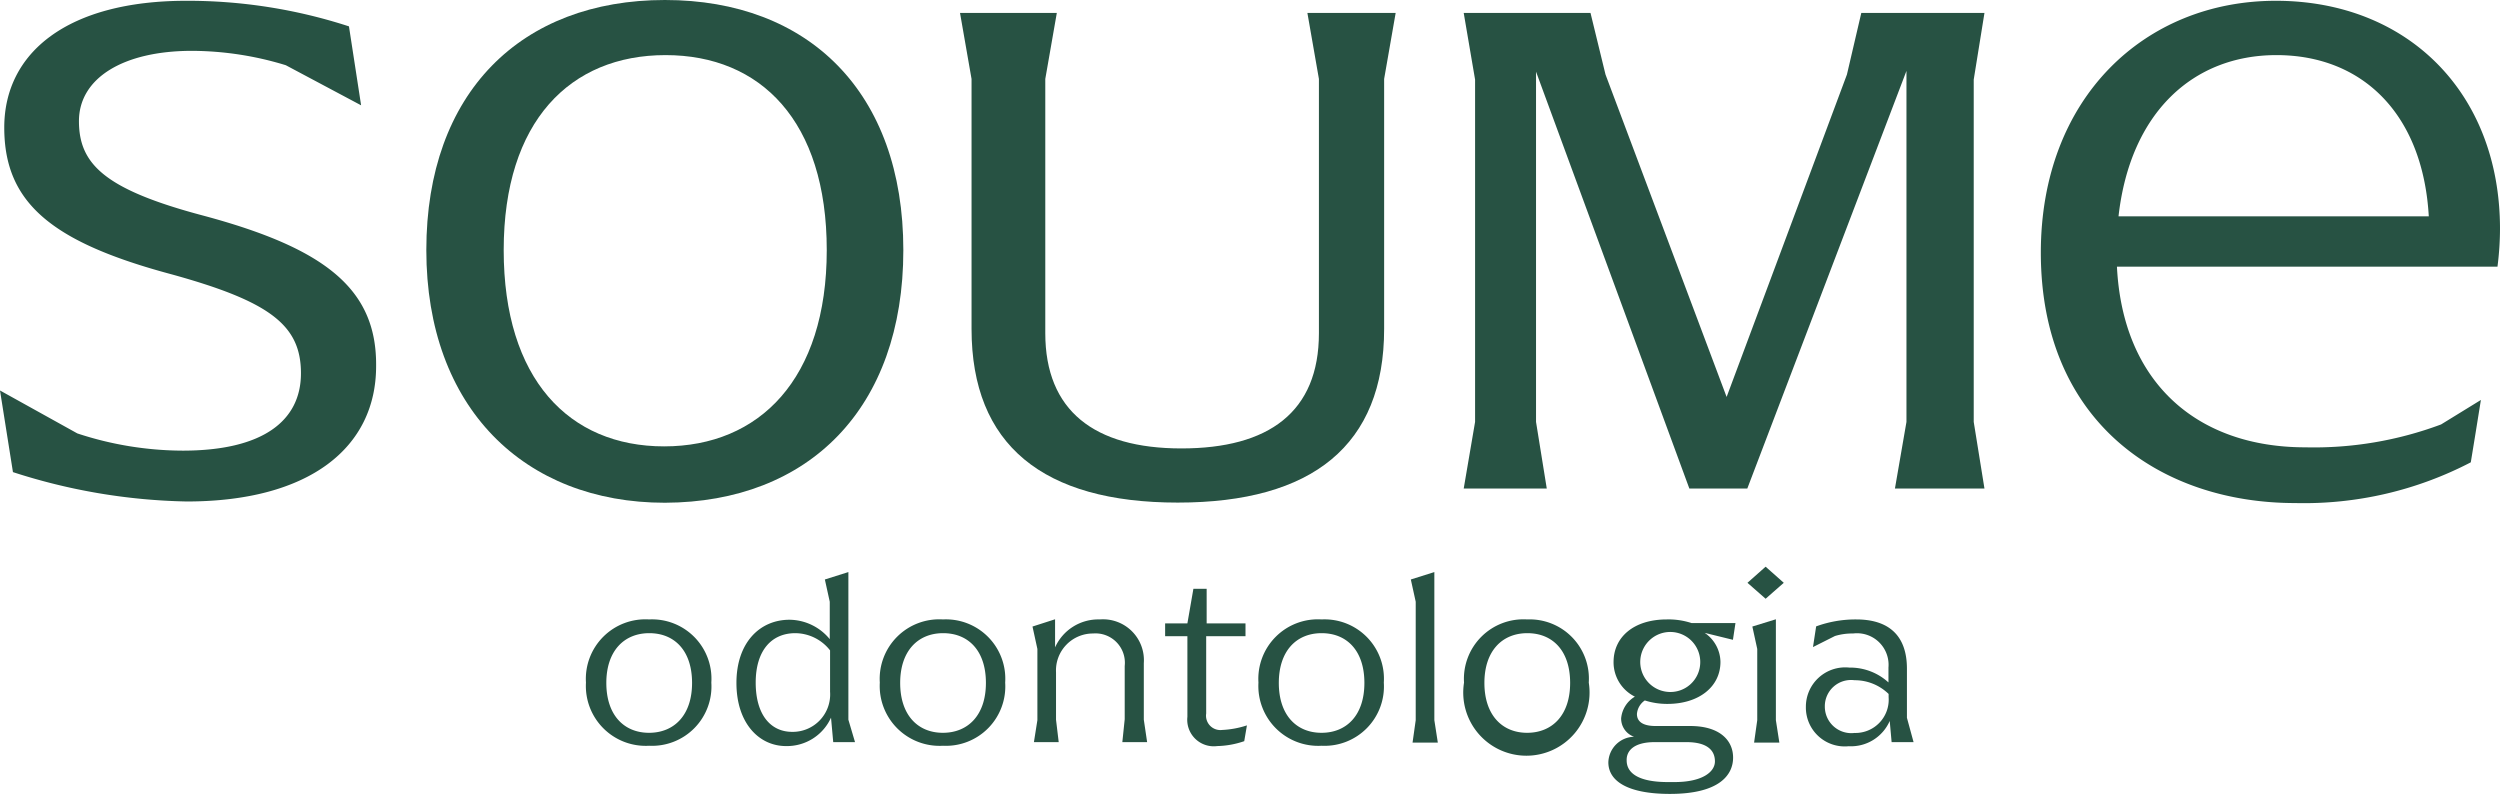
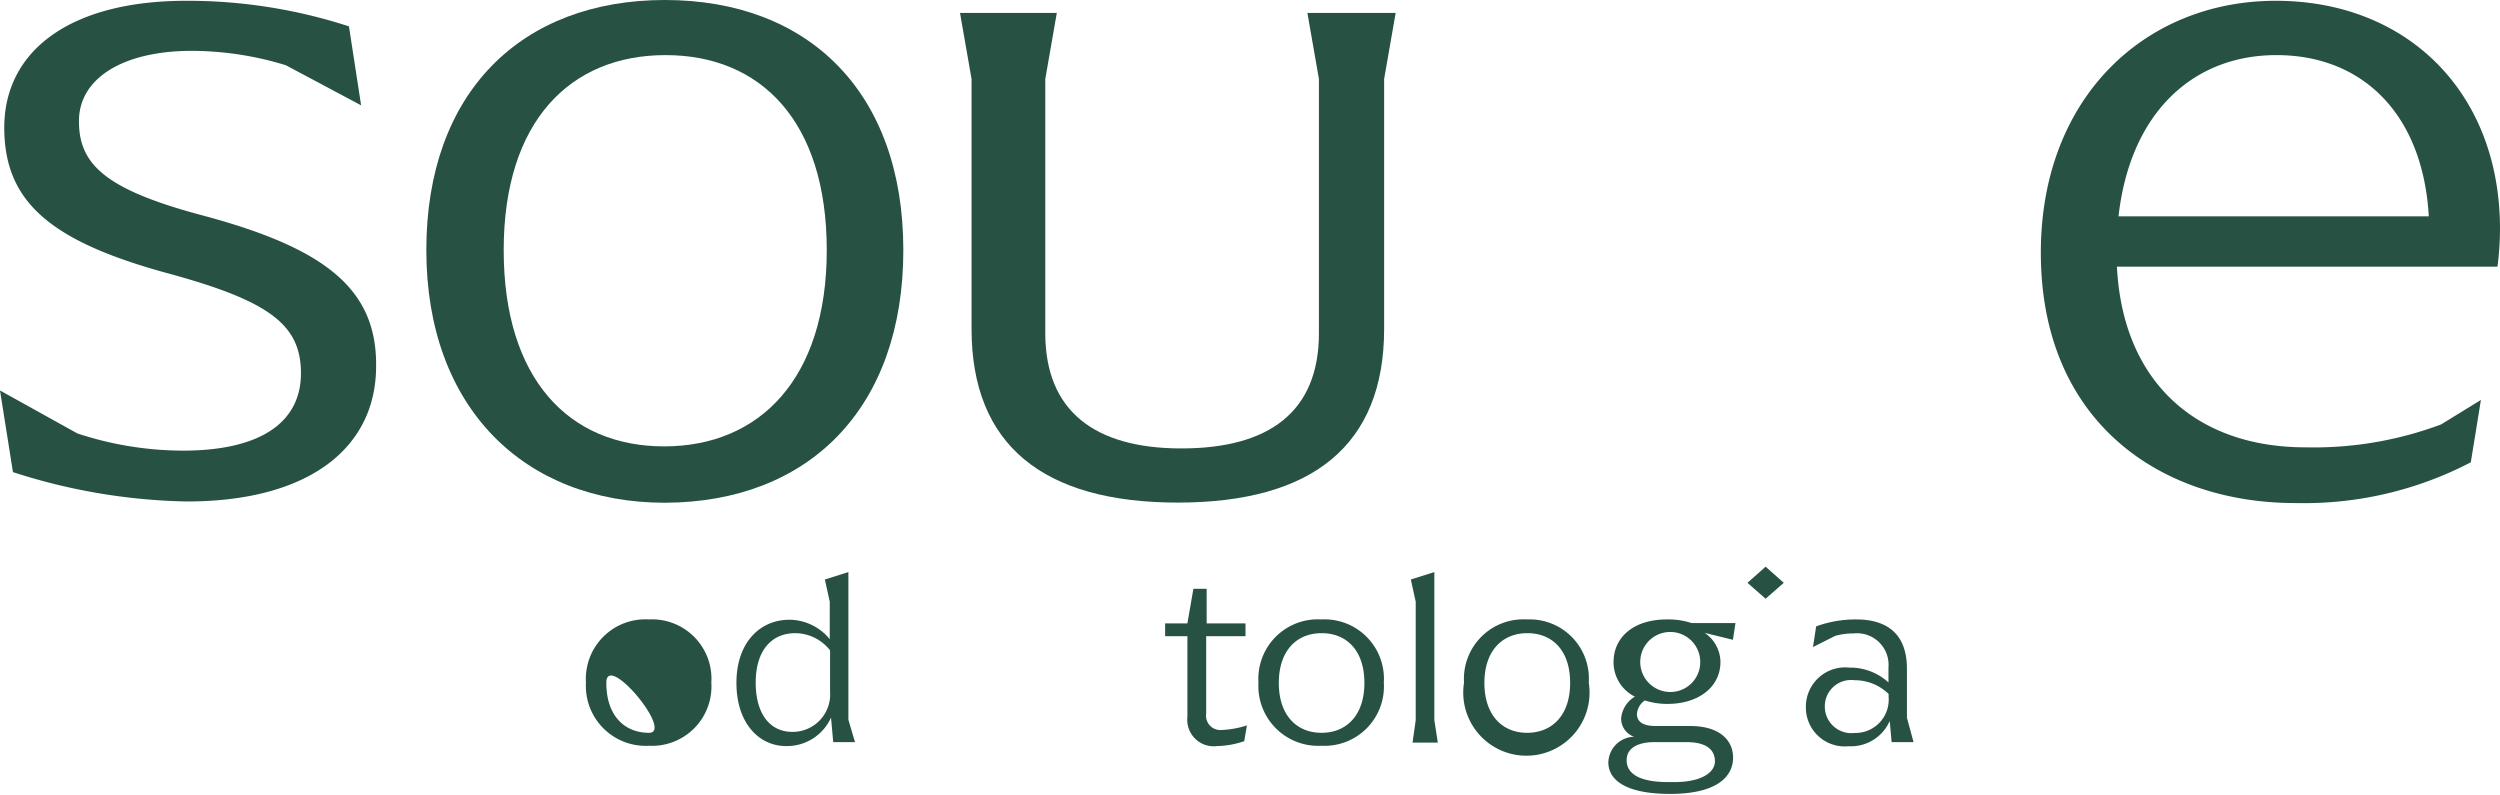
<svg xmlns="http://www.w3.org/2000/svg" viewBox="0 0 158.33 50.33">
  <defs>
    <style>.cls-1{fill:#275243;}</style>
  </defs>
  <g id="Camada_2" data-name="Camada 2">
    <g id="Layer_1" data-name="Layer 1">
      <path class="cls-1" d="M12.89,13.66C6.62,12,5,10.39,5,7.67S7.8,3.22,12.16,3.22a20.49,20.49,0,0,1,5.94.91l4.77,2.54-.77-5A33,33,0,0,0,11.8.05C4.31.05.27,3.31.27,8.08s3,7.26,10.62,9.3c6.22,1.72,8.17,3.22,8.17,6.26s-2.45,4.9-7.49,4.9A21.45,21.45,0,0,1,4.9,27.45L0,24.73.82,29.9a37.82,37.82,0,0,0,11,1.86c7.76,0,12-3.4,12-8.57C23.87,18.33,20.64,15.74,12.89,13.66Z" />
      <path class="cls-1" d="M57.21,15.84c0-10-6-15.84-15.1-15.84S27,5.85,27,15.84s6.21,16,15.11,16C51.23,31.81,57.21,25.86,57.21,15.84Zm-25.31,0c0-8.17,4.22-12.35,10.25-12.35S52.36,7.67,52.36,15.84s-4.27,12.43-10.3,12.43S31.9,24,31.9,15.84Z" />
      <path class="cls-1" d="M83.53,5V21.1c0,5-3.18,7.3-8.71,7.3S66.2,26,66.2,21.1V5L66.93.82H60.8L61.53,5V20.83c0,7.35,4.53,11,13.06,11s13.07-3.63,13.07-11V5L88.39.82H82.8Z" />
-       <polygon class="cls-1" points="125.68 0.82 117.88 0.82 116.97 4.72 109.35 25.14 101.68 4.72 100.73 0.82 92.7 0.82 93.42 5.04 93.42 26.72 92.7 30.94 97.96 30.94 97.28 26.72 97.28 4.54 106.99 30.94 110.66 30.94 120.74 4.49 120.74 26.72 120.01 30.94 125.68 30.94 125 26.72 125 5.04 125.68 0.82" />
      <path class="cls-1" d="M158.33,14.5c0-8.67-5.9-14.45-14.2-14.45S129.25,6.2,129.25,16c0,10.7,7.56,15.86,16.11,15.86a22.87,22.87,0,0,0,11.12-2.58l.27-1.65.37-2.3-2.52,1.55A23,23,0,0,1,146,28.33c-6.82,0-11.56-4.06-11.93-11.44h24.1A19.1,19.1,0,0,0,158.33,14.5Zm-24.16-.8c.74-6.58,4.73-10.21,10-10.21,5.47,0,9.28,3.75,9.65,10.21Z" />
-       <path class="cls-1" d="M41.11,39.23a3.77,3.77,0,0,0-4,4,3.79,3.79,0,0,0,4,4,3.76,3.76,0,0,0,3.94-4A3.76,3.76,0,0,0,41.11,39.23Zm0,7.18c-1.61,0-2.71-1.14-2.71-3.16s1.12-3.15,2.72-3.15,2.71,1.11,2.71,3.15S42.7,46.41,41.1,46.41Z" />
+       <path class="cls-1" d="M41.11,39.23a3.77,3.77,0,0,0-4,4,3.79,3.79,0,0,0,4,4,3.76,3.76,0,0,0,3.94-4A3.76,3.76,0,0,0,41.11,39.23Zm0,7.18c-1.61,0-2.71-1.14-2.71-3.16S42.7,46.41,41.1,46.41Z" />
      <path class="cls-1" d="M53.73,36.23l-1.49.47.31,1.41v2.37A3.33,3.33,0,0,0,50,39.25c-1.88,0-3.36,1.45-3.36,4s1.43,4,3.14,4a3.06,3.06,0,0,0,2.85-1.8L52.77,47h1.38l-.42-1.42Zm-1.16,7.58a2.37,2.37,0,0,1-2.4,2.54c-1.37,0-2.31-1.09-2.31-3.12s1-3.13,2.51-3.13a2.82,2.82,0,0,1,2.2,1.09Z" />
-       <path class="cls-1" d="M59.72,39.23a3.77,3.77,0,0,0-4,4,3.79,3.79,0,0,0,4,4,3.76,3.76,0,0,0,3.94-4A3.76,3.76,0,0,0,59.72,39.23Zm0,7.18c-1.61,0-2.71-1.14-2.71-3.16s1.12-3.15,2.72-3.15,2.71,1.11,2.71,3.15S61.31,46.41,59.71,46.41Z" />
-       <path class="cls-1" d="M72.44,42a2.59,2.59,0,0,0-2.79-2.77A3,3,0,0,0,66.82,41V39.22l-1.43.46.31,1.42v4.51L65.48,47h1.57l-.17-1.42v-3a2.34,2.34,0,0,1,2.35-2.46,1.86,1.86,0,0,1,2,2.06v3.37L71.08,47h1.57l-.21-1.42Z" />
      <path class="cls-1" d="M76.39,45.19v-4.9h2.49v-.81H76.42V37.29h-.84l-.38,2.19H73.79v.81H75.2V45.4a1.68,1.68,0,0,0,1.89,1.85,5.61,5.61,0,0,0,1.71-.31l.17-1a5.93,5.93,0,0,1-1.57.29A.91.91,0,0,1,76.39,45.19Z" />
      <path class="cls-1" d="M83.7,39.23a3.77,3.77,0,0,0-4,4,3.79,3.79,0,0,0,4,4,3.76,3.76,0,0,0,3.94-4A3.76,3.76,0,0,0,83.7,39.23Zm0,7.18c-1.61,0-2.71-1.14-2.71-3.16S82.1,40.1,83.7,40.1s2.71,1.11,2.71,3.15S85.29,46.41,83.69,46.41Z" />
      <polygon class="cls-1" points="90.84 36.23 89.35 36.7 89.66 38.11 89.66 45.61 89.46 47.03 91.06 47.03 90.84 45.61 90.84 36.23" />
      <path class="cls-1" d="M96.72,39.23a3.77,3.77,0,0,0-4,4,4,4,0,1,0,7.9,0A3.75,3.75,0,0,0,96.72,39.23Zm0,7.18c-1.6,0-2.71-1.14-2.71-3.16s1.12-3.15,2.72-3.15,2.71,1.11,2.71,3.15S98.31,46.41,96.71,46.41Z" />
      <path class="cls-1" d="M105.56,39.23c-2.08,0-3.37,1.11-3.37,2.7a2.43,2.43,0,0,0,1.35,2.19,1.79,1.79,0,0,0-.87,1.37,1.22,1.22,0,0,0,.82,1.17,1.67,1.67,0,0,0-1.63,1.62c0,1.19,1.23,2,3.9,2,3.13,0,4-1.2,4-2.3s-.86-2-2.71-2l-2.19,0c-.94,0-1.19-.37-1.19-.76a1.15,1.15,0,0,1,.5-.86,4.61,4.61,0,0,0,1.43.22c2,0,3.36-1.09,3.36-2.66a2.26,2.26,0,0,0-1-1.84l1.79.44.16-1.06h-2.78A4.69,4.69,0,0,0,105.56,39.23ZM104.8,47h2c1.36,0,1.81.55,1.81,1.22s-.8,1.31-2.56,1.31h-.42c-1.83,0-2.61-.55-2.61-1.37C103,47.56,103.46,47,104.8,47Zm.75-3.19a1.9,1.9,0,1,1,2.13-1.9A1.89,1.89,0,0,1,105.55,43.81Z" />
-       <polygon class="cls-1" points="112.47 39.22 110.98 39.68 111.29 41.1 111.29 45.61 111.09 47.03 112.69 47.03 112.47 45.61 112.47 39.22" />
      <polygon class="cls-1" points="110.67 36.91 111.82 37.92 112.97 36.91 111.82 35.89 110.67 36.91" />
      <path class="cls-1" d="M120.77,42.35c0-2.12-1.17-3.12-3.21-3.12a7.29,7.29,0,0,0-2.54.44l-.2,1.31,1.39-.7a3.75,3.75,0,0,1,1.15-.16,2,2,0,0,1,2.24,2.16v.94a3.59,3.59,0,0,0-2.48-.94,2.49,2.49,0,0,0-2.75,2.49,2.46,2.46,0,0,0,2.71,2.49,2.68,2.68,0,0,0,2.6-1.6L119.8,47h1.39l-.42-1.54Zm-1.16,1.8a2.11,2.11,0,0,1-2.16,2.27,1.68,1.68,0,0,1-1.88-1.68,1.66,1.66,0,0,1,1.88-1.66,3.07,3.07,0,0,1,2.16.87Z" />
    </g>
  </g>
</svg>